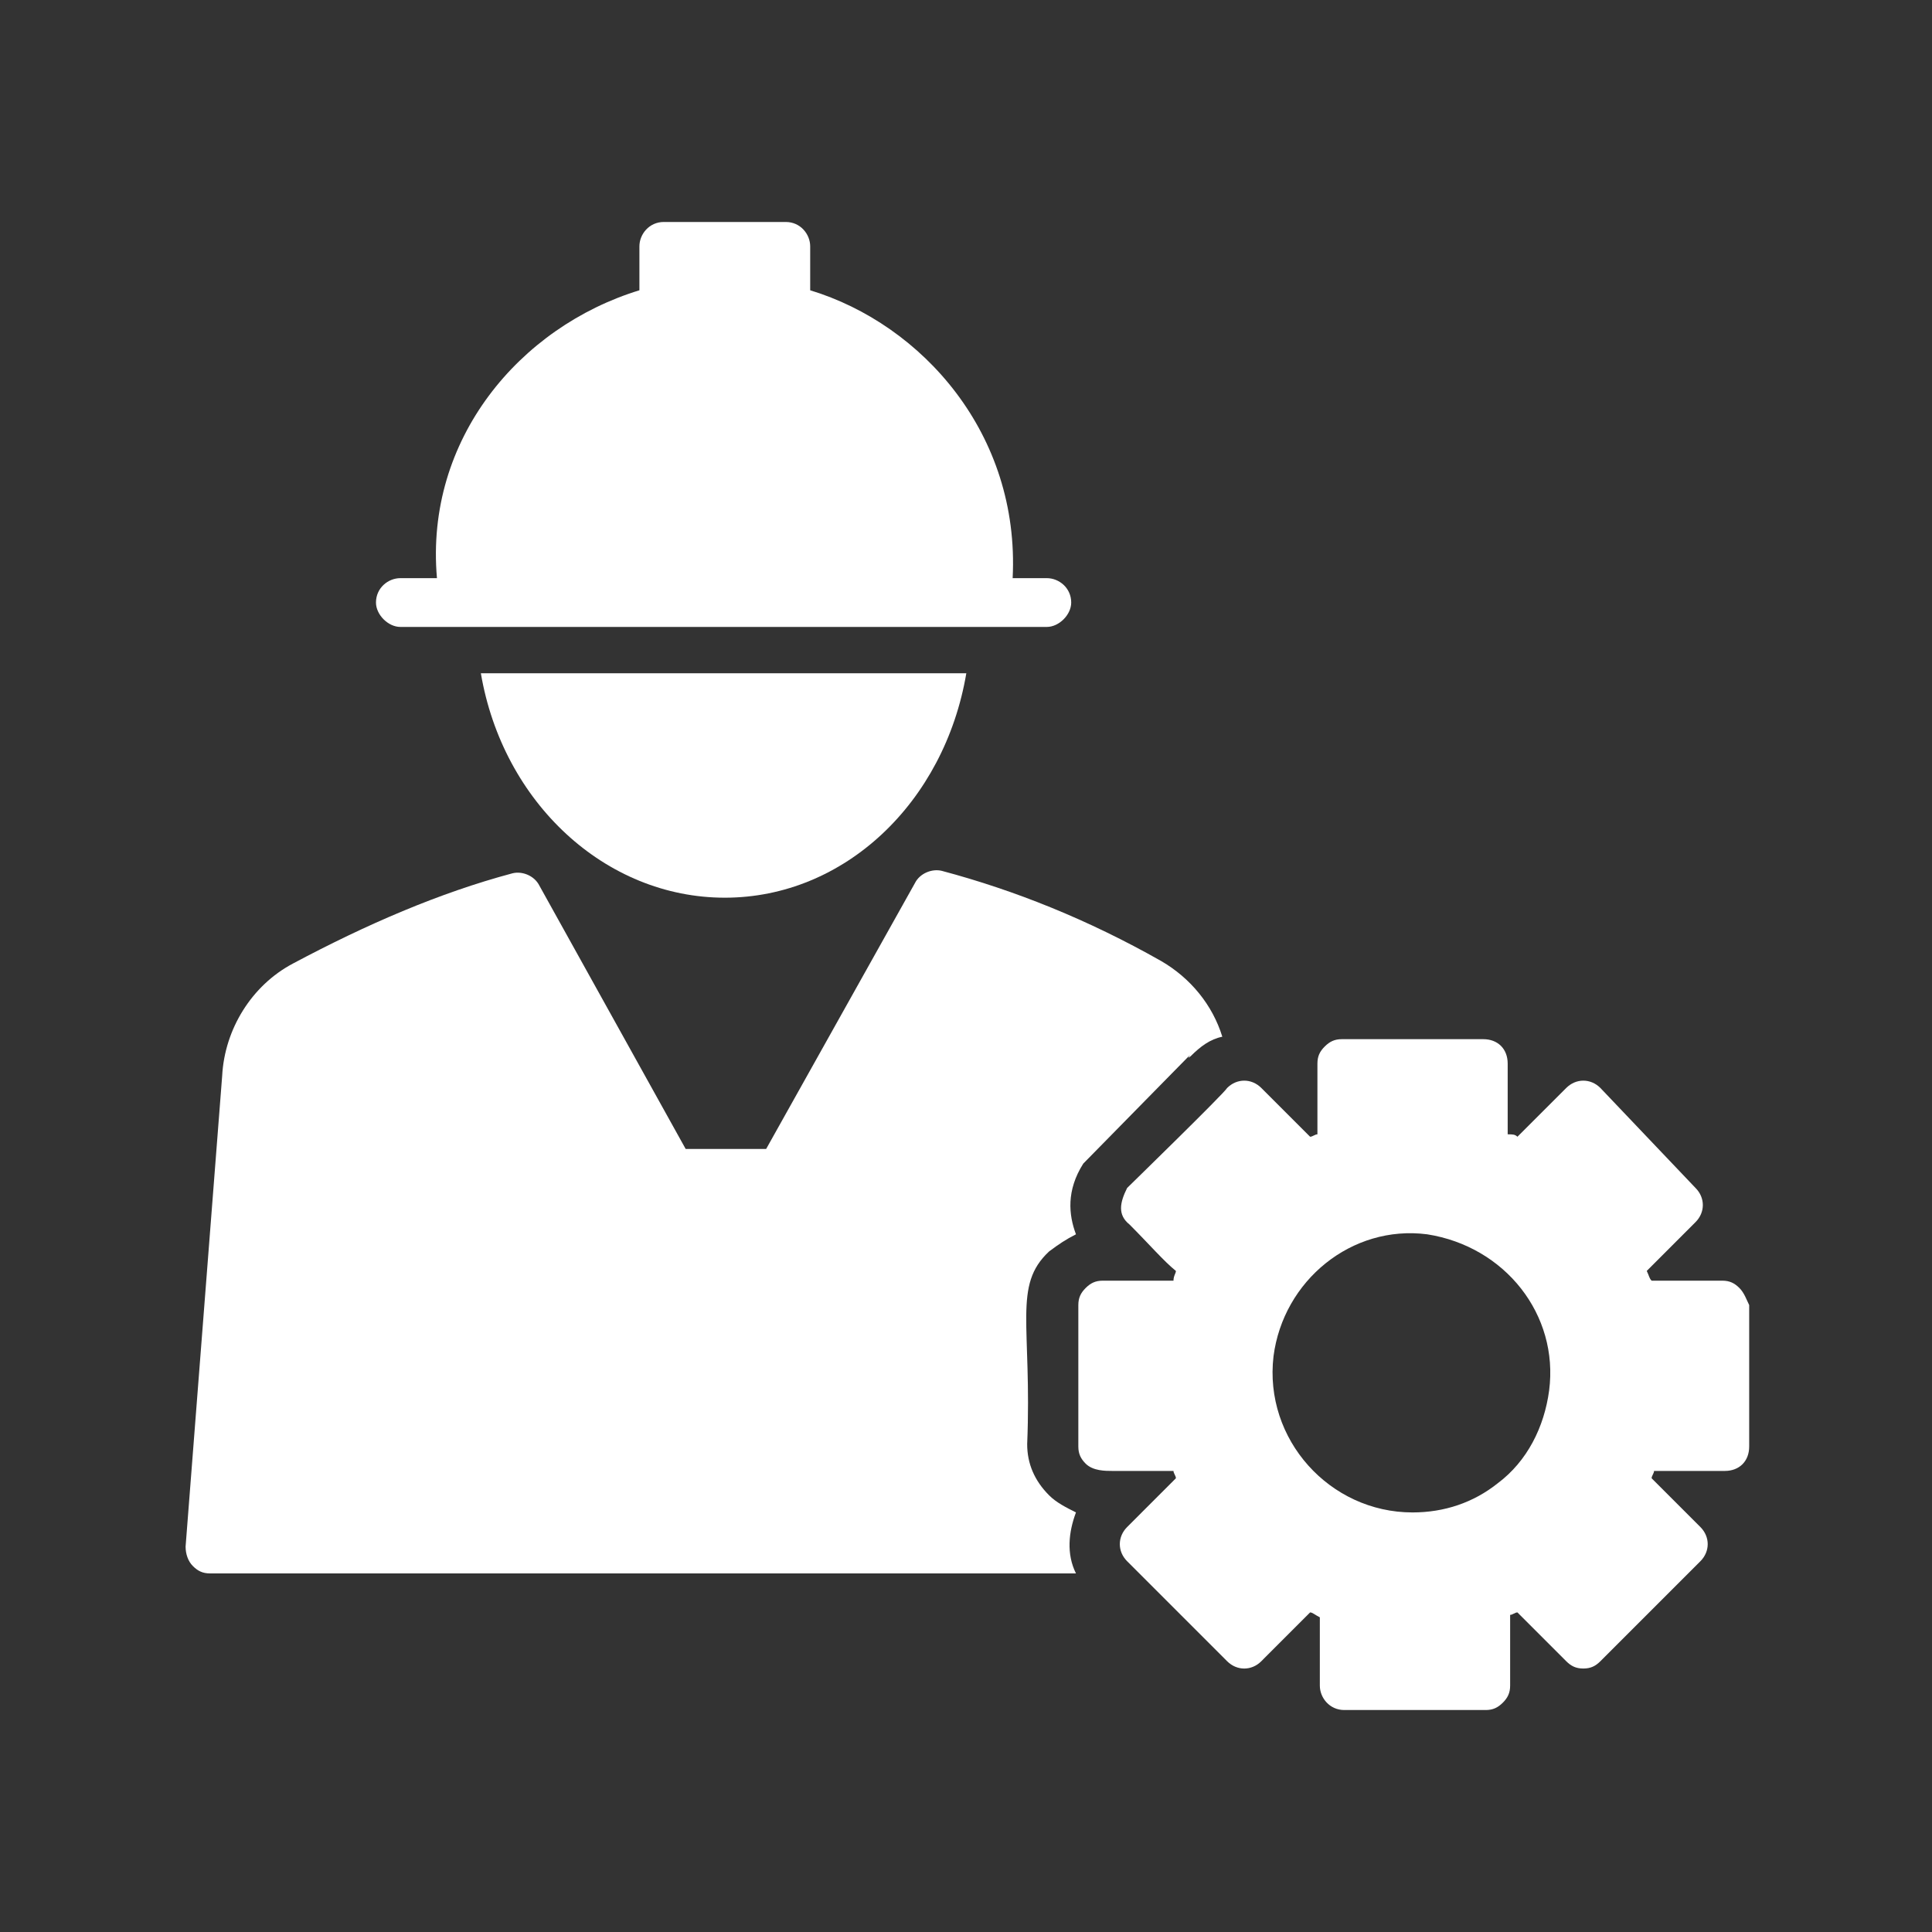
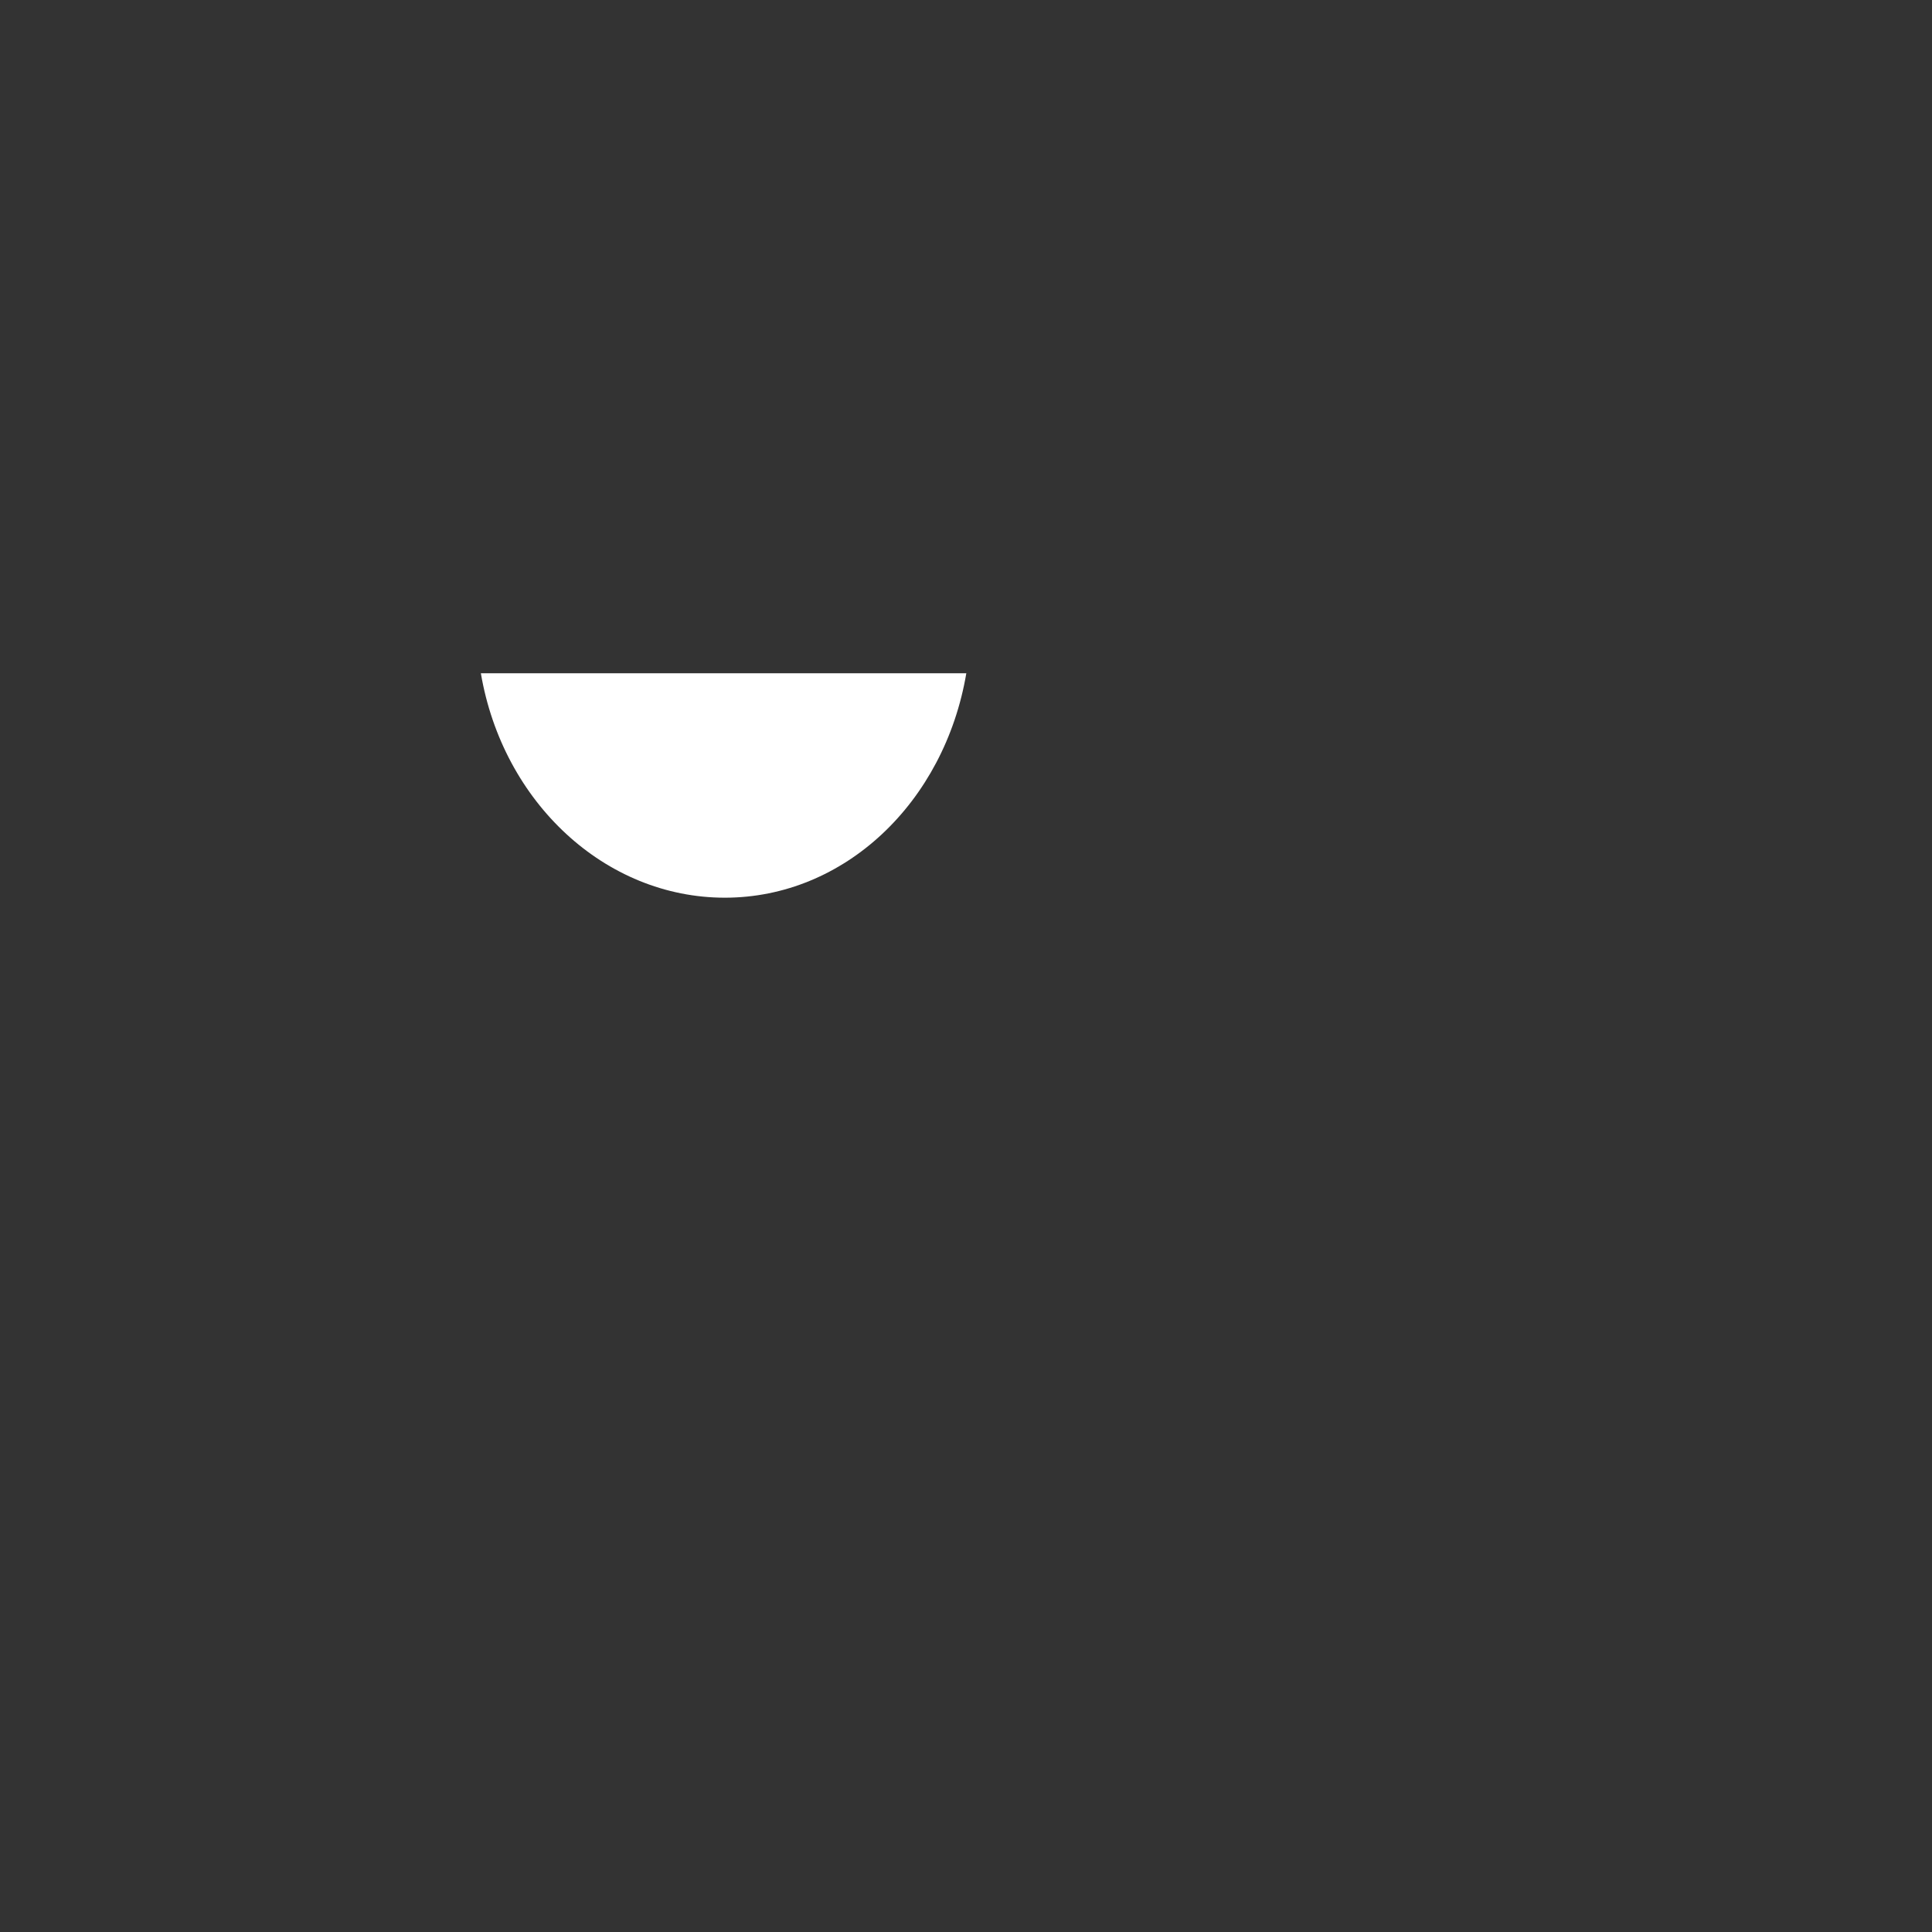
<svg xmlns="http://www.w3.org/2000/svg" width="48" height="48" viewBox="0 0 48 48" fill="none">
  <rect x="0" y="0" width="48" height="48" fill="#333333" stroke="none" />
-   <path d="M9.947 15.576H26.008C26.311 15.576 26.614 15.273 26.614 14.97C26.614 14.606 26.311 14.364 26.008 14.364H25.159C25.341 10.788 22.917 8.06 20.129 7.212V6.121C20.129 5.818 19.886 5.515 19.523 5.515H16.492C16.129 5.515 15.886 5.818 15.886 6.121V7.212C12.917 8.121 10.553 10.909 10.856 14.364H9.947C9.644 14.364 9.341 14.606 9.341 14.97C9.341 15.273 9.644 15.576 9.947 15.576Z" fill="white" />
  <path d="M18.008 22.303C20.978 22.303 23.463 19.939 24.008 16.727H11.947C12.493 19.939 15.038 22.303 18.008 22.303Z" fill="white" />
-   <path d="M26.732 30.666C26.55 30.182 26.49 29.576 26.914 28.909C30.55 25.212 29.277 26.485 29.581 26.242C29.823 26 30.065 25.818 30.368 25.757C30.126 24.97 29.581 24.303 28.853 23.879C27.035 22.848 25.217 22.121 23.399 21.636C23.156 21.576 22.853 21.697 22.732 21.939L19.035 28.545H17.035L13.399 22C13.277 21.757 12.975 21.636 12.732 21.697C10.914 22.182 9.096 22.97 7.278 23.939C6.247 24.485 5.581 25.576 5.52 26.727L4.611 38.424C4.611 38.606 4.671 38.788 4.793 38.909C4.914 39.03 5.035 39.091 5.217 39.091H26.732C26.49 38.606 26.55 38.06 26.732 37.576C26.49 37.454 26.247 37.333 26.065 37.151C25.702 36.788 25.52 36.364 25.52 35.879C25.641 32.909 25.156 31.939 26.065 31.091C26.308 30.909 26.49 30.788 26.732 30.666Z" fill="white" />
-   <path d="M43.215 32C43.094 31.879 42.973 31.818 42.791 31.818H41.034C40.973 31.758 40.973 31.697 40.913 31.576L42.125 30.363C42.367 30.121 42.367 29.757 42.125 29.515L39.761 27.03C39.519 26.788 39.155 26.788 38.913 27.03L37.7 28.242C37.64 28.182 37.579 28.182 37.458 28.182V26.424C37.458 26.061 37.215 25.818 36.852 25.818H33.337C33.155 25.818 33.034 25.879 32.913 26C32.791 26.121 32.731 26.242 32.731 26.424V28.182C32.67 28.182 32.609 28.242 32.549 28.242L31.337 27.03C31.094 26.788 30.731 26.788 30.488 27.03C30.428 27.151 28.064 29.454 28.003 29.515C27.822 29.879 27.761 30.182 28.064 30.424C28.549 30.909 28.913 31.333 29.215 31.576C29.215 31.636 29.155 31.697 29.155 31.818H27.397C27.215 31.818 27.094 31.879 26.973 32C26.852 32.121 26.791 32.242 26.791 32.424V35.939C26.791 36.121 26.852 36.242 26.973 36.364C27.155 36.545 27.458 36.545 27.64 36.545H29.155C29.155 36.606 29.215 36.666 29.215 36.727L28.003 37.939C27.761 38.182 27.761 38.545 28.003 38.788L30.488 41.273C30.731 41.515 31.094 41.515 31.337 41.273L31.397 41.212L32.549 40.06C32.609 40.06 32.67 40.121 32.791 40.182V41.879C32.791 42.182 33.034 42.485 33.397 42.485H36.913C37.094 42.485 37.215 42.424 37.337 42.303C37.458 42.182 37.519 42.06 37.519 41.879V40.121C37.579 40.121 37.64 40.06 37.7 40.06L38.913 41.273C39.034 41.394 39.155 41.454 39.337 41.454C39.519 41.454 39.64 41.394 39.761 41.273L42.246 38.788C42.488 38.545 42.488 38.182 42.246 37.939L41.034 36.727C41.034 36.666 41.094 36.606 41.094 36.545H42.852C43.215 36.545 43.458 36.303 43.458 35.939V32.666V32.424C43.397 32.303 43.337 32.121 43.215 32ZM38.488 34.545C38.367 35.454 37.943 36.303 37.215 36.848C36.609 37.333 35.882 37.576 35.094 37.576C33.034 37.576 31.397 35.758 31.64 33.697C31.882 31.818 33.579 30.424 35.458 30.666C37.397 30.97 38.731 32.666 38.488 34.545Z" fill="white" />
</svg>